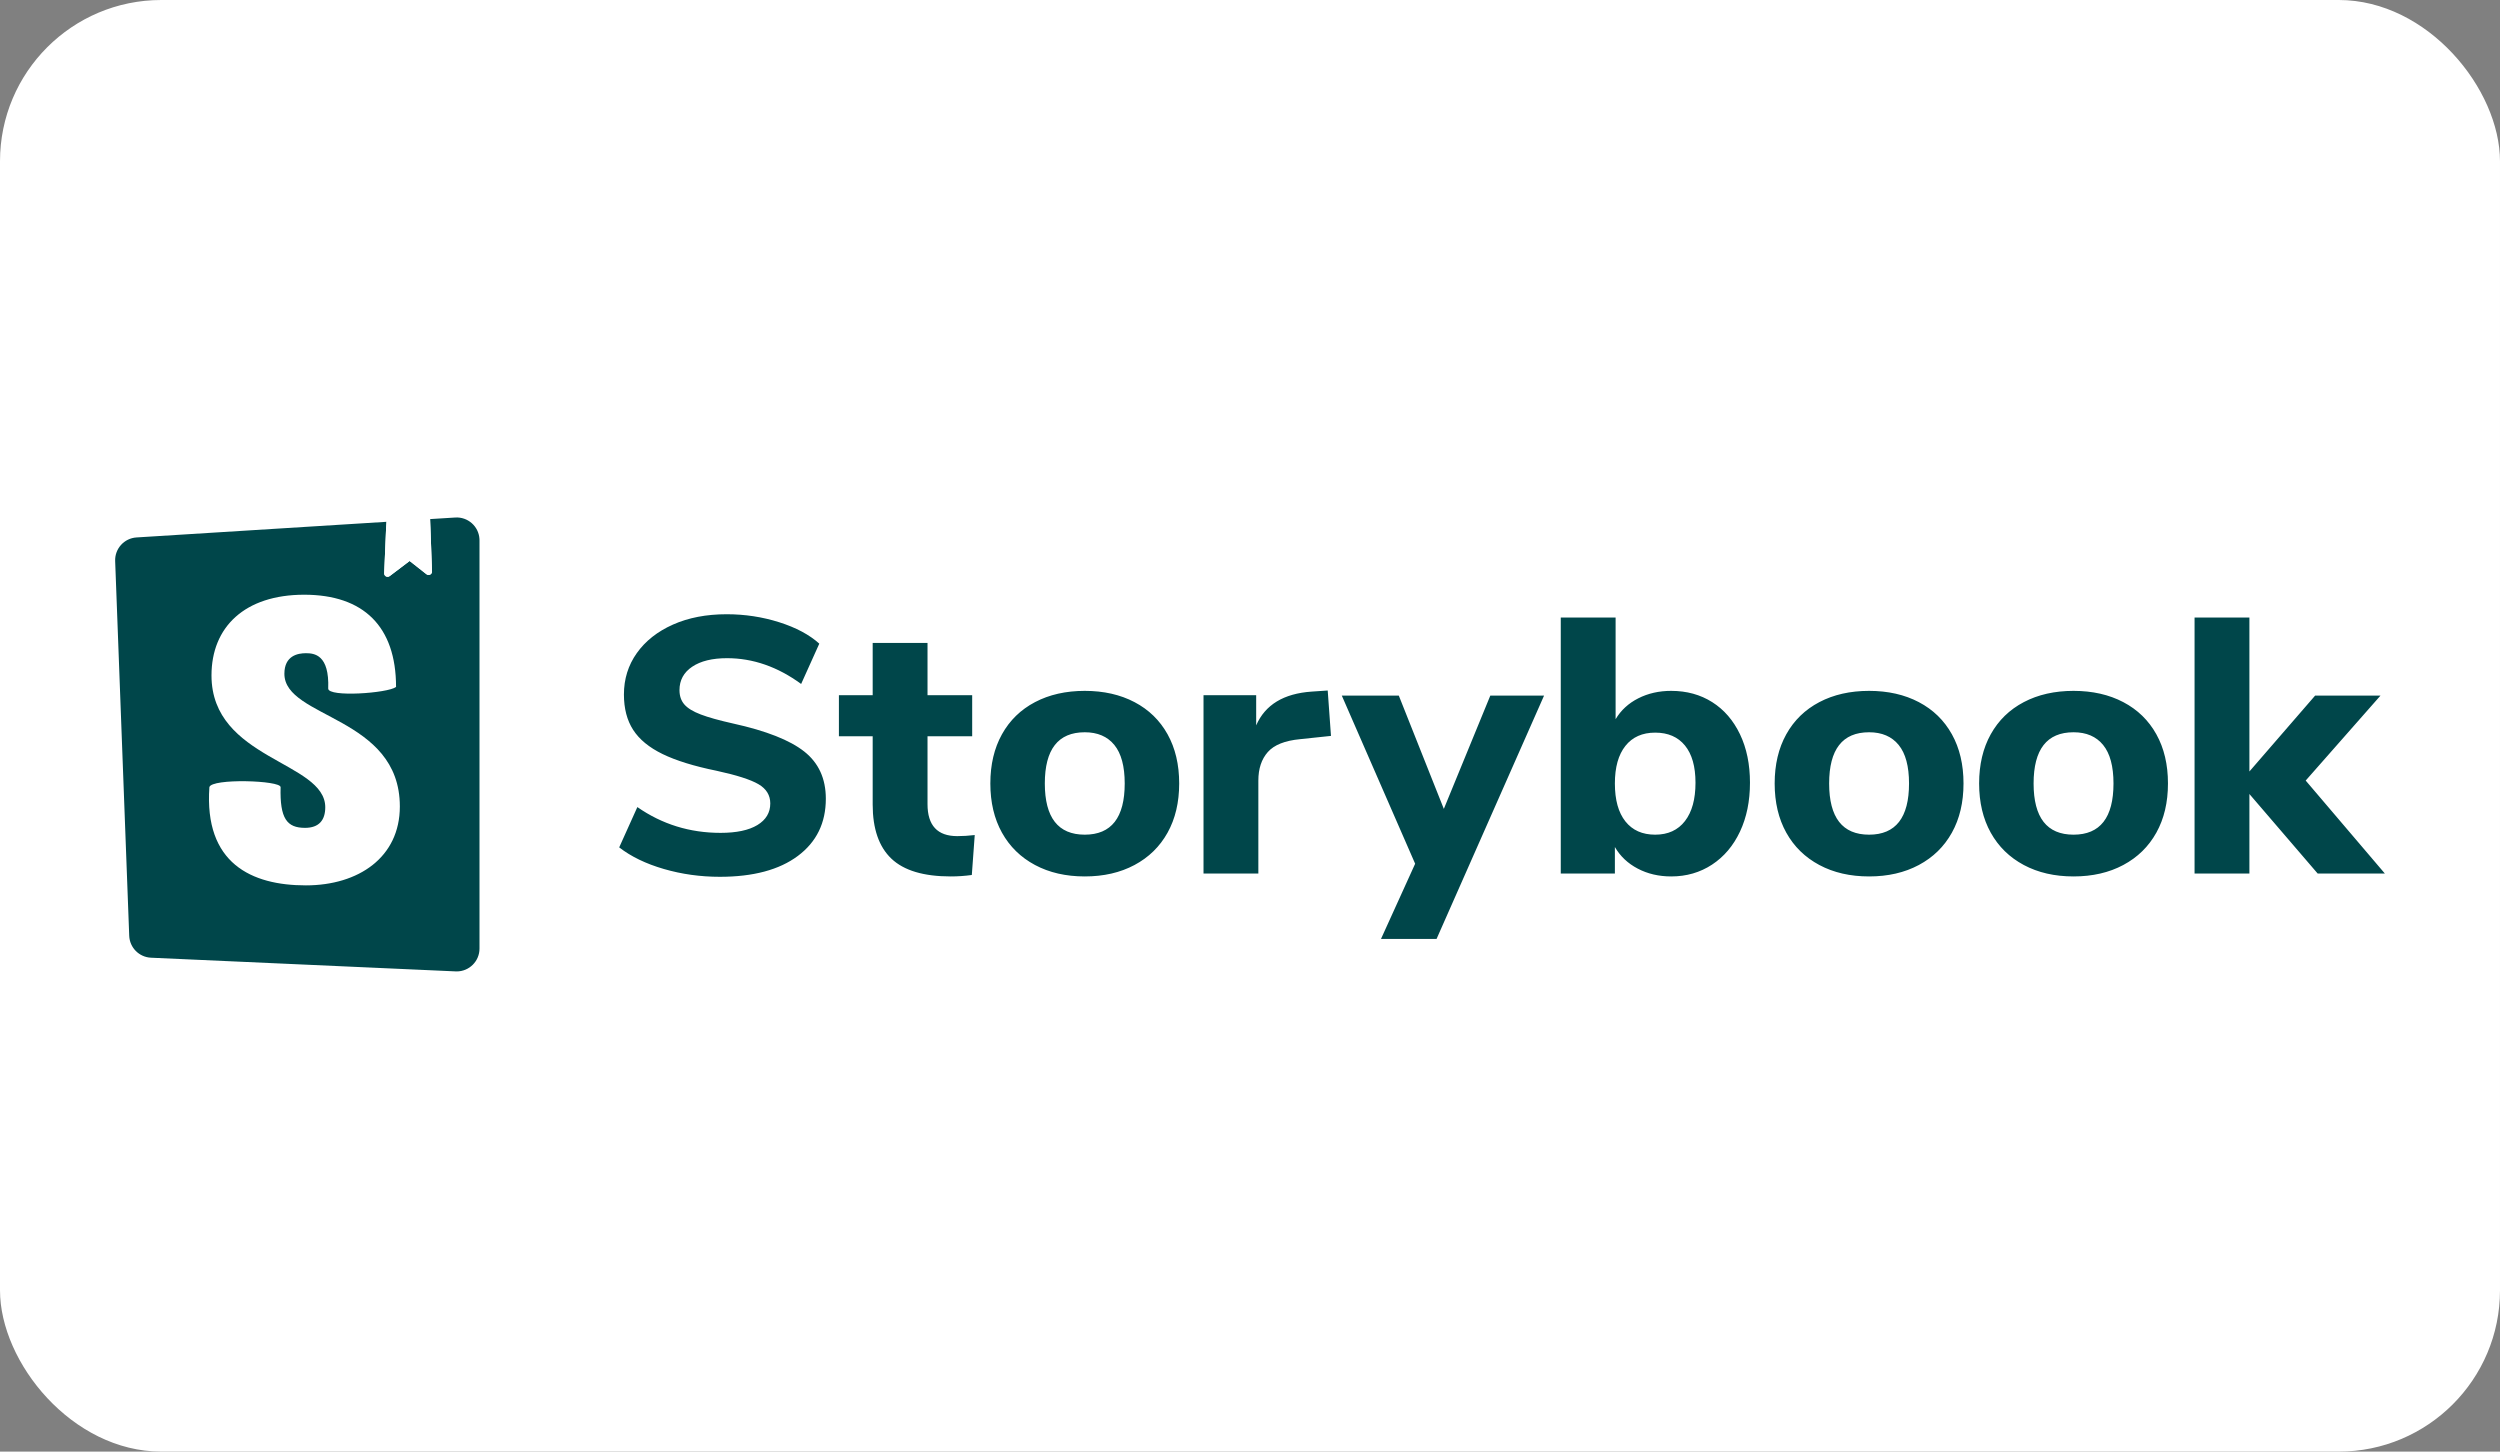
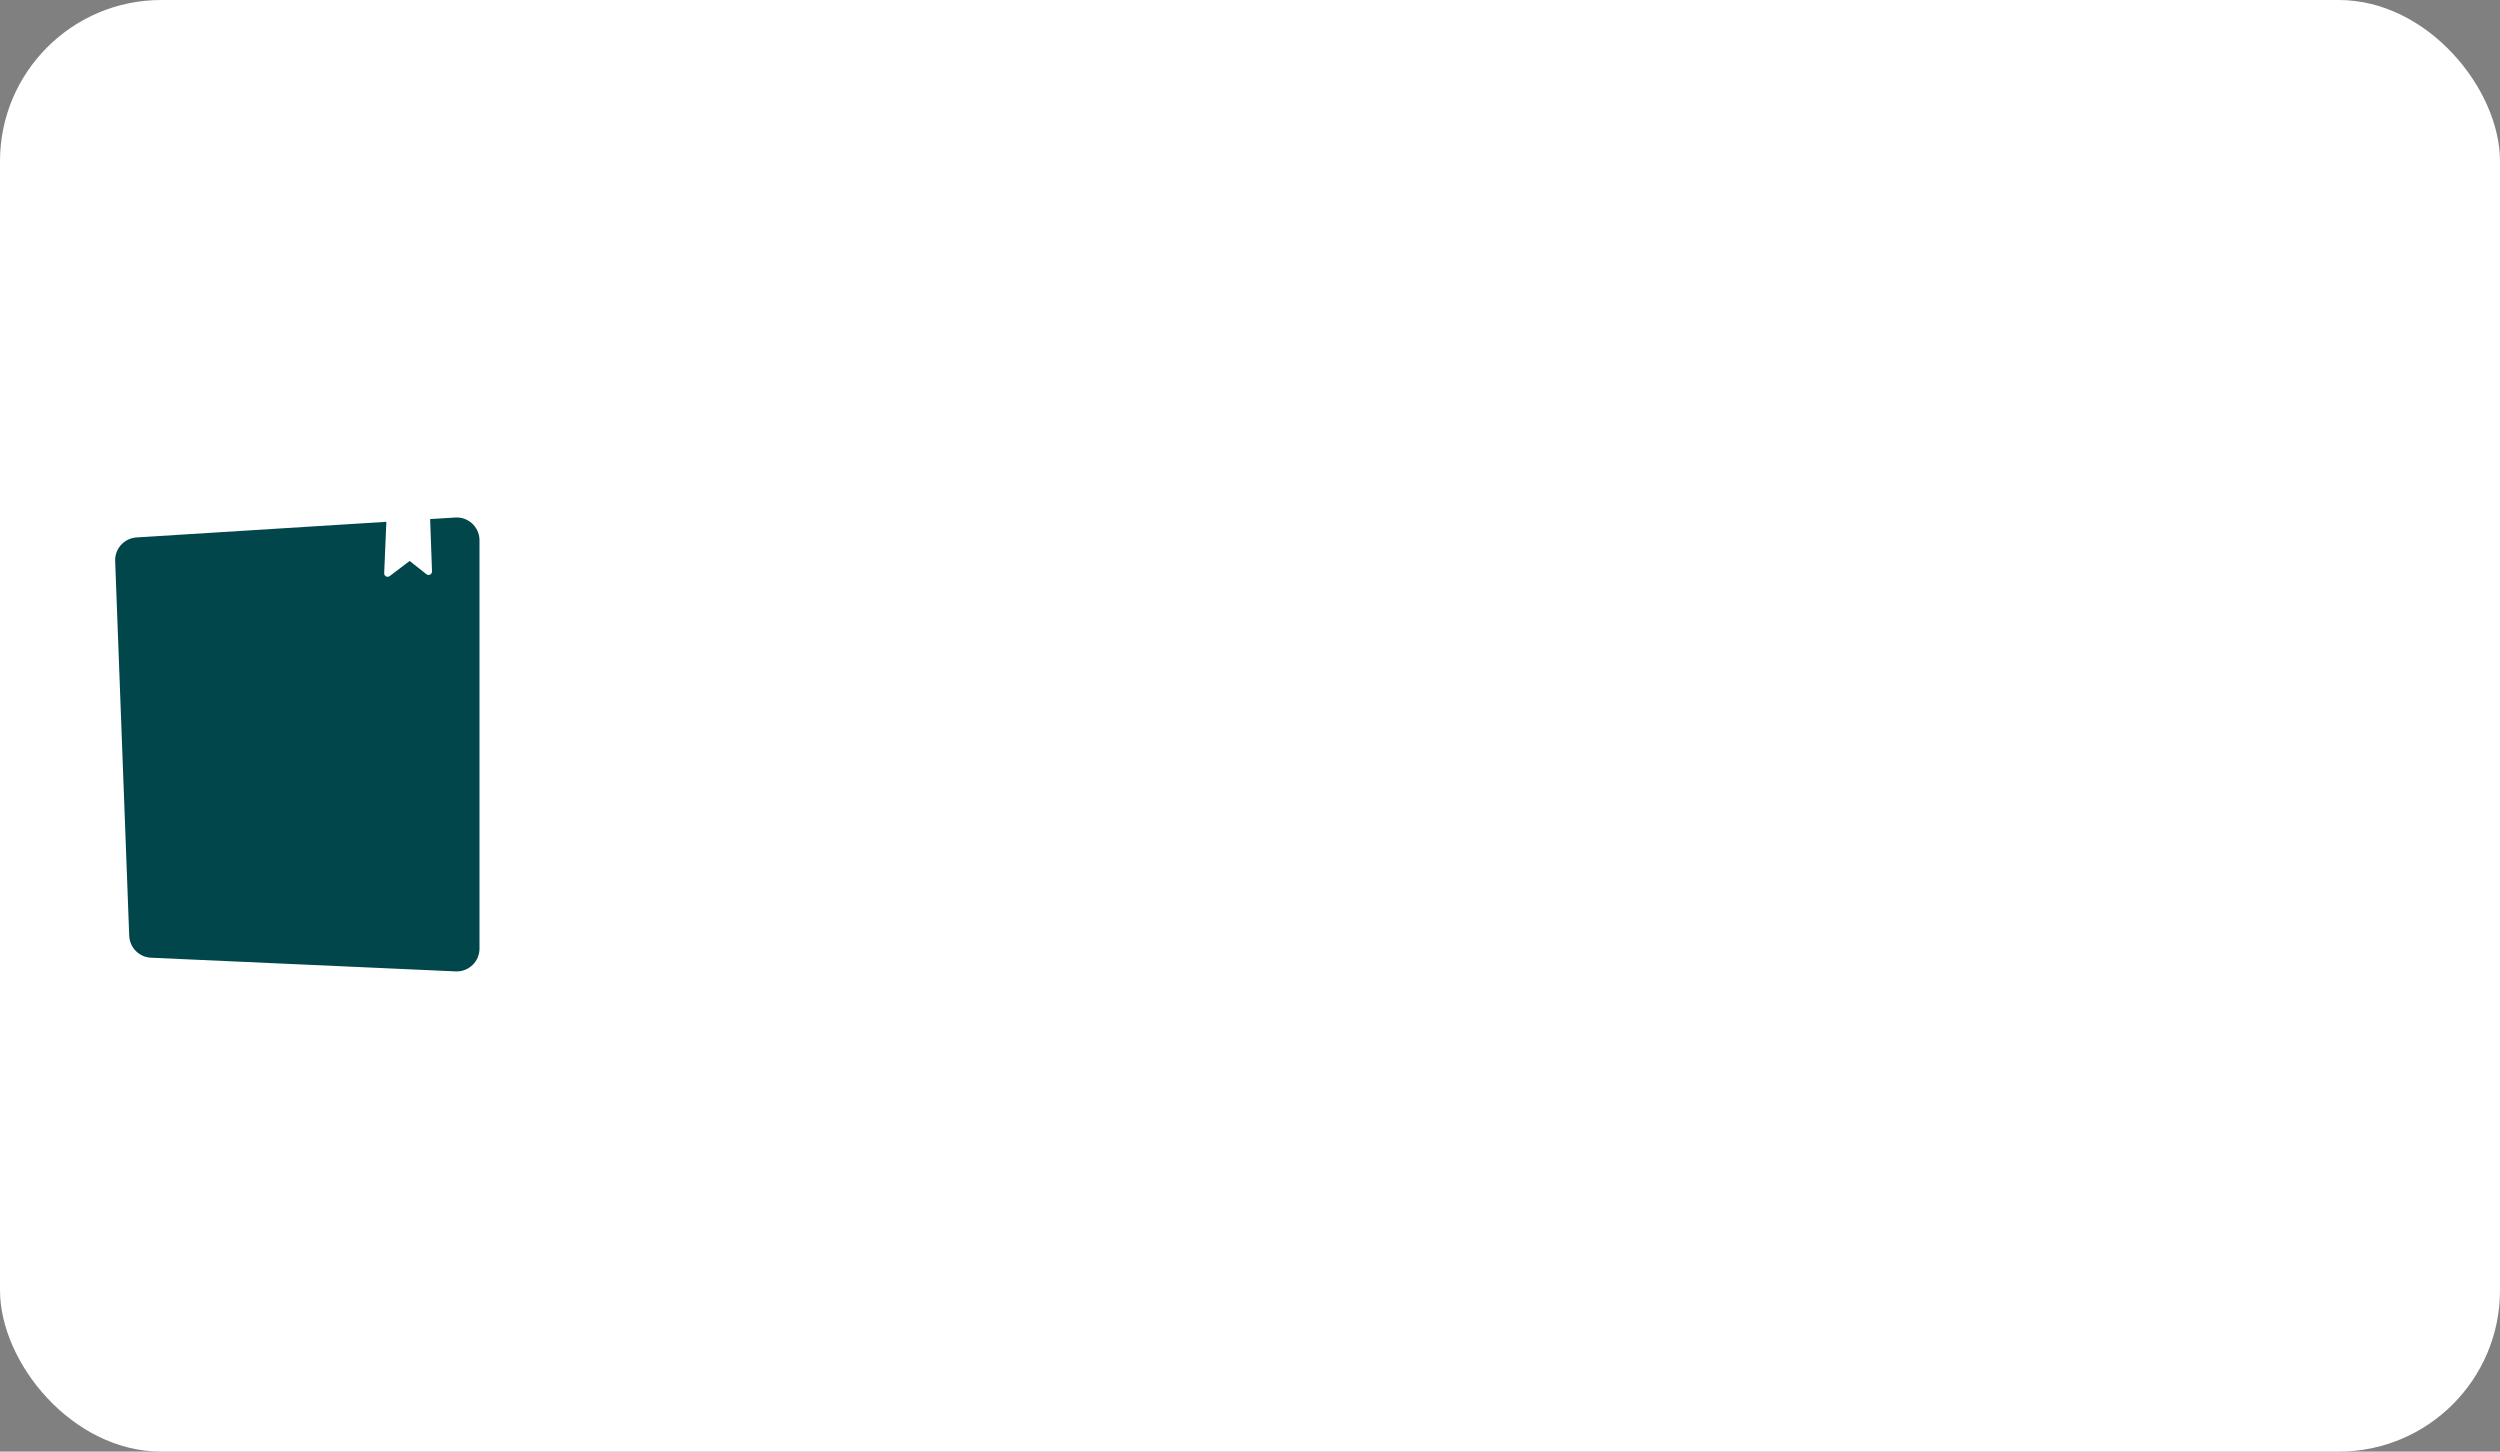
<svg xmlns="http://www.w3.org/2000/svg" width="372" height="216" viewBox="0 0 372 216" fill="none">
  <rect x="0" y="0" width="372" height="216" fill="#808080" stroke="none" />
  <rect width="372" height="216" rx="24" fill="white" />
  <rect x="16" y="51" width="340" height="120" rx="16" fill="white" />
-   <path d="M107.106 130.468C104.224 130.468 101.45 130.081 98.784 129.306C96.118 128.532 93.902 127.46 92.137 126.091L94.839 120.093C98.514 122.651 102.638 123.93 107.214 123.93C109.591 123.93 111.42 123.542 112.698 122.768C113.977 121.993 114.617 120.922 114.617 119.553C114.617 118.328 114.031 117.373 112.861 116.689C111.69 116.004 109.609 115.338 106.619 114.689C103.269 114.005 100.594 113.176 98.595 112.204C96.595 111.231 95.136 110.033 94.218 108.61C93.299 107.187 92.84 105.431 92.84 103.341C92.84 101.036 93.479 98.982 94.758 97.181C96.037 95.38 97.829 93.966 100.135 92.939C102.44 91.912 105.106 91.399 108.132 91.399C110.834 91.399 113.437 91.795 115.941 92.588C118.444 93.38 120.435 94.443 121.912 95.776L119.21 101.774C115.715 99.217 112.041 97.938 108.186 97.938C105.989 97.938 104.26 98.361 102.999 99.208C101.738 100.054 101.107 101.216 101.107 102.693C101.107 103.558 101.351 104.269 101.837 104.827C102.323 105.386 103.134 105.881 104.269 106.313C105.403 106.746 107.015 107.196 109.105 107.664C114.004 108.745 117.526 110.132 119.669 111.825C121.813 113.518 122.884 115.86 122.884 118.85C122.884 122.453 121.498 125.29 118.724 127.361C115.95 129.432 112.077 130.468 107.106 130.468ZM142.446 124.416C143.275 124.416 144.139 124.362 145.04 124.254L144.607 130.198C143.563 130.342 142.518 130.414 141.473 130.414C137.438 130.414 134.493 129.532 132.638 127.766C130.783 126.001 129.855 123.317 129.855 119.715V109.556H124.83V103.449H129.855V95.668H138.015V103.449H144.661V109.556H138.015V119.661C138.015 122.831 139.492 124.416 142.446 124.416ZM161.413 130.414C158.603 130.414 156.135 129.847 154.01 128.712C151.884 127.577 150.245 125.974 149.093 123.903C147.94 121.831 147.363 119.391 147.363 116.581C147.363 113.771 147.94 111.33 149.093 109.259C150.245 107.187 151.884 105.593 154.01 104.476C156.135 103.359 158.603 102.801 161.413 102.801C164.223 102.801 166.691 103.359 168.816 104.476C170.942 105.593 172.581 107.187 173.734 109.259C174.886 111.33 175.463 113.771 175.463 116.581C175.463 119.391 174.886 121.831 173.734 123.903C172.581 125.974 170.942 127.577 168.816 128.712C166.691 129.847 164.223 130.414 161.413 130.414ZM161.413 124.2C165.376 124.2 167.357 121.66 167.357 116.581C167.357 114.023 166.844 112.113 165.817 110.853C164.79 109.592 163.322 108.961 161.413 108.961C157.45 108.961 155.469 111.501 155.469 116.581C155.469 121.66 157.45 124.2 161.413 124.2ZM198.05 109.502L193.457 109.988C191.188 110.204 189.585 110.844 188.648 111.906C187.711 112.969 187.243 114.383 187.243 116.148V129.982H179.083V103.449H186.919V107.935C188.252 104.872 191.007 103.197 195.186 102.909L197.564 102.747L198.05 109.502ZM221.759 103.504H229.757L213.762 139.709H205.494L210.574 128.523L199.658 103.504H208.142L214.842 120.363L221.759 103.504ZM248.67 102.801C250.975 102.801 253.011 103.359 254.776 104.476C256.541 105.593 257.919 107.187 258.91 109.259C259.901 111.33 260.396 113.735 260.396 116.472C260.396 119.21 259.901 121.633 258.91 123.741C257.919 125.848 256.532 127.487 254.749 128.658C252.966 129.829 250.939 130.414 248.67 130.414C246.833 130.414 245.175 130.027 243.698 129.252C242.221 128.478 241.087 127.406 240.294 126.037V129.982H232.242V91.885H240.402V107.016C241.195 105.683 242.32 104.647 243.779 103.909C245.238 103.17 246.869 102.801 248.67 102.801ZM246.292 124.2C248.202 124.2 249.679 123.524 250.723 122.173C251.768 120.822 252.29 118.922 252.29 116.472C252.29 114.059 251.768 112.213 250.723 110.934C249.679 109.655 248.202 109.015 246.292 109.015C244.383 109.015 242.906 109.673 241.861 110.988C240.816 112.303 240.294 114.167 240.294 116.581C240.294 119.03 240.816 120.913 241.861 122.227C242.906 123.542 244.383 124.2 246.292 124.2ZM278.12 130.414C275.31 130.414 272.843 129.847 270.717 128.712C268.592 127.577 266.952 125.974 265.8 123.903C264.647 121.831 264.07 119.391 264.07 116.581C264.07 113.771 264.647 111.33 265.8 109.259C266.952 107.187 268.592 105.593 270.717 104.476C272.843 103.359 275.31 102.801 278.12 102.801C280.93 102.801 283.398 103.359 285.523 104.476C287.649 105.593 289.288 107.187 290.441 109.259C291.594 111.33 292.17 113.771 292.17 116.581C292.17 119.391 291.594 121.831 290.441 123.903C289.288 125.974 287.649 127.577 285.523 128.712C283.398 129.847 280.93 130.414 278.12 130.414ZM278.12 124.2C282.083 124.2 284.064 121.66 284.064 116.581C284.064 114.023 283.551 112.113 282.524 110.853C281.498 109.592 280.03 108.961 278.12 108.961C274.157 108.961 272.176 111.501 272.176 116.581C272.176 121.66 274.157 124.2 278.12 124.2ZM308.543 130.414C305.733 130.414 303.266 129.847 301.14 128.712C299.015 127.577 297.376 125.974 296.223 123.903C295.07 121.831 294.494 119.391 294.494 116.581C294.494 113.771 295.07 111.33 296.223 109.259C297.376 107.187 299.015 105.593 301.14 104.476C303.266 103.359 305.733 102.801 308.543 102.801C311.353 102.801 313.821 103.359 315.946 104.476C318.072 105.593 319.711 107.187 320.864 109.259C322.017 111.33 322.593 113.771 322.593 116.581C322.593 119.391 322.017 121.831 320.864 123.903C319.711 125.974 318.072 127.577 315.946 128.712C313.821 129.847 311.353 130.414 308.543 130.414ZM308.543 124.2C312.506 124.2 314.487 121.66 314.487 116.581C314.487 114.023 313.974 112.113 312.947 110.853C311.921 109.592 310.453 108.961 308.543 108.961C304.58 108.961 302.599 111.501 302.599 116.581C302.599 121.66 304.58 124.2 308.543 124.2ZM354.867 129.982H344.87L334.711 118.148V129.982H326.551V91.885H334.711V114.797L344.492 103.504H354.218L343.087 116.148L354.867 129.982Z" fill="#00464A" />
  <path d="M71.342 80.184C71.346 80.255 71.349 80.326 71.349 80.396V141.151C71.349 143.026 69.828 144.547 67.953 144.547C67.902 144.547 67.851 144.546 67.8 144.543L22.47 142.507C20.704 142.428 19.294 141.008 19.228 139.242L17.136 83.487C17.067 81.646 18.479 80.086 20.318 79.971L57.49 77.646L57.167 85.303C57.163 85.391 57.183 85.478 57.223 85.556L57.27 85.63C57.439 85.853 57.757 85.896 57.98 85.727L60.953 83.472L63.465 85.45C63.559 85.524 63.676 85.563 63.796 85.558C64.075 85.549 64.294 85.314 64.284 85.034L64.003 77.239L67.741 77.007C69.613 76.89 71.225 78.312 71.342 80.184Z" fill="#00464A" />
  <mask id="mask0_4117_16043" style="mask-type:luminance" maskUnits="userSpaceOnUse" x="17" y="77" width="55" height="68">
-     <path d="M19.228 139.242L17.136 83.487C17.067 81.646 18.479 80.086 20.318 79.971L67.741 77.007C69.613 76.89 71.225 78.312 71.342 80.184C71.346 80.255 71.349 80.326 71.349 80.396V141.151C71.349 143.026 69.828 144.547 67.953 144.547C67.902 144.547 67.851 144.546 67.8 144.543L22.47 142.507C20.704 142.428 19.294 141.008 19.228 139.242Z" fill="white" />
-   </mask>
+     </mask>
  <g mask="url(#mask0_4117_16043)">
-     <path d="M57.167 85.302L57.491 77.644L64.004 77.238L64.284 85.034C64.294 85.314 64.076 85.549 63.796 85.558C63.676 85.563 63.559 85.524 63.465 85.45L60.953 83.472L57.98 85.727C57.757 85.896 57.439 85.853 57.27 85.63C57.199 85.536 57.163 85.42 57.167 85.302Z" fill="white" />
-   </g>
+     </g>
  <mask id="mask1_4117_16043" style="mask-type:luminance" maskUnits="userSpaceOnUse" x="17" y="77" width="55" height="68">
-     <path d="M19.228 139.242L17.136 83.487C17.067 81.646 18.479 80.086 20.318 79.971L67.741 77.007C69.613 76.89 71.225 78.312 71.342 80.184C71.346 80.255 71.349 80.326 71.349 80.396V141.151C71.349 143.026 69.828 144.547 67.953 144.547C67.902 144.547 67.851 144.546 67.8 144.543L22.47 142.507C20.704 142.428 19.294 141.008 19.228 139.242Z" fill="white" />
-   </mask>
+     </mask>
  <g mask="url(#mask1_4117_16043)">
    <path d="M48.838 102.459C48.838 103.781 57.738 103.147 58.933 102.219C58.933 93.222 54.105 88.494 45.264 88.494C36.424 88.494 31.47 93.295 31.47 100.498C31.47 113.042 48.399 113.282 48.399 120.124C48.399 122.045 47.459 123.185 45.39 123.185C42.694 123.185 41.628 121.808 41.753 117.127C41.753 116.111 31.47 115.795 31.157 117.127C30.359 128.472 37.427 131.744 45.515 131.744C53.352 131.744 59.497 127.567 59.497 120.004C59.497 106.56 42.317 106.92 42.317 100.258C42.317 97.557 44.324 97.197 45.515 97.197C46.769 97.197 49.026 97.418 48.838 102.459Z" fill="white" />
  </g>
</svg>